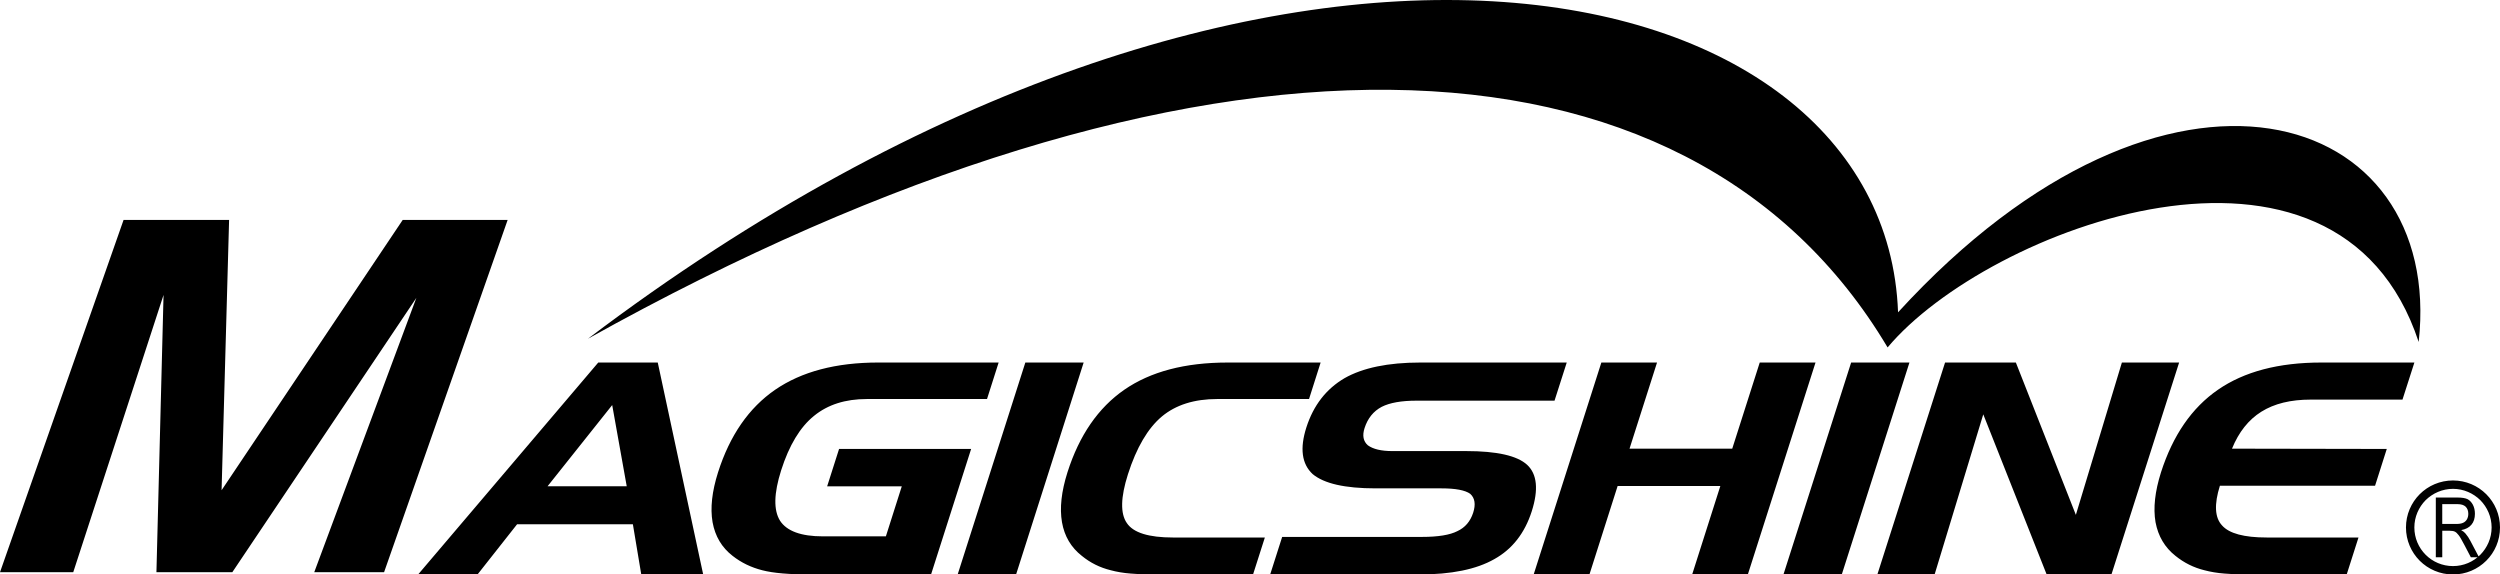
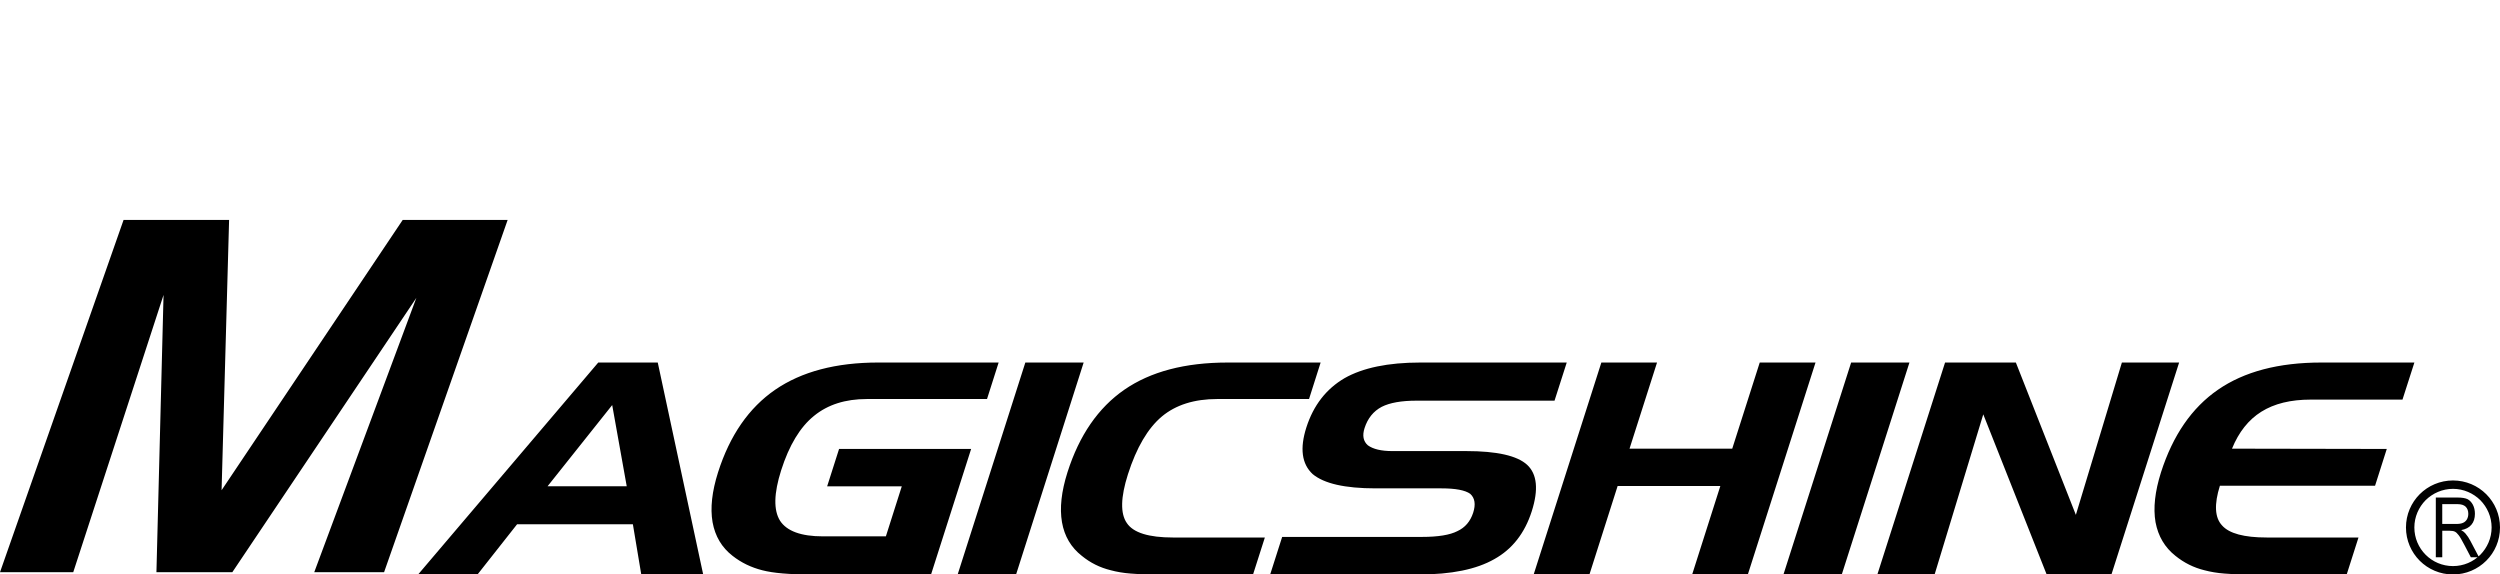
<svg xmlns="http://www.w3.org/2000/svg" version="1.1" id="Vrstva_1" x="0px" y="0px" width="283.464px" height="65.139px" viewBox="0 0 283.464 65.139" enable-background="new 0 0 283.464 65.139" xml:space="preserve">
-   <path d="M214.027,39.393c11.29-13.458,51.002-28.585,60.216-0.619c2.95-26.464-28.323-36.925-59.031-3.361  c-1.448-39.779-71.562-55.26-148.55,2.996C135.467,0.035,191.291,1.186,214.027,39.393" />
-   <path d="M14.01,24.94h11.966l-0.852,30.645L45.66,24.94h11.899L43.548,64.882H35.63l11.578-31.107L26.341,64.882h-8.604  l0.807-31.439L8.304,64.882H0L14.01,24.94z M69.414,45.928l-7.331,9.211h8.979L69.414,45.928z M67.833,41.106h6.747l5.152,24.031  H72.71l-0.951-5.695H58.632l-4.489,5.695h-6.735L67.833,41.106z M93.787,55.139l1.351-4.234h14.974l-4.545,14.232H91.92  c-2.41,0-4.246-0.154-5.484-0.477c-1.261-0.32-2.389-0.861-3.374-1.637c-1.227-0.951-1.979-2.223-2.267-3.813  c-0.277-1.605-0.066-3.484,0.62-5.652c1.337-4.201,3.505-7.32,6.479-9.367c2.998-2.057,6.891-3.086,11.701-3.086h13.637  l-1.318,4.139H98.279c-2.42,0-4.412,0.631-5.972,1.902c-1.582,1.271-2.832,3.34-3.737,6.182c-0.83,2.619-0.875,4.521-0.123,5.719  c0.764,1.17,2.377,1.768,4.854,1.768h7.144l1.803-5.672h-8.459v-0.004H93.787z M115.208,65.137h-6.624l7.675-24.031h6.612  L115.208,65.137z M138.021,45.243c-2.611,0-4.701,0.664-6.281,1.98c-1.592,1.338-2.875,3.516-3.849,6.557  c-0.83,2.609-0.874,4.457-0.122,5.529c0.73,1.094,2.477,1.637,5.241,1.637h10.406l-1.339,4.189h-10.715  c-1.261,0-2.312-0.031-3.152-0.1c-0.84-0.064-1.604-0.197-2.266-0.377c-1.218-0.297-2.313-0.838-3.285-1.635  c-1.217-0.953-1.969-2.223-2.246-3.814c-0.275-1.605-0.065-3.482,0.621-5.652c1.336-4.201,3.494-7.32,6.445-9.365  c2.975-2.057,6.879-3.086,11.723-3.086h10.539l-1.315,4.137H138.021L138.021,45.243z M176.261,45.43h-15.646  c-1.713,0-3.029,0.232-3.947,0.697c-0.941,0.496-1.592,1.305-1.946,2.41c-0.276,0.854-0.144,1.504,0.376,1.957  c0.598,0.432,1.516,0.652,2.766,0.652h8.381c3.484,0,5.784,0.521,6.913,1.561c1.128,1.051,1.305,2.797,0.521,5.266  c-0.796,2.486-2.211,4.289-4.234,5.418c-2.047,1.172-4.898,1.746-8.549,1.746h-16.877l1.36-4.258h15.847  c1.836,0,3.174-0.221,4.014-0.652c0.887-0.41,1.471-1.105,1.793-2.08c0.311-0.959,0.198-1.68-0.332-2.154  c-0.563-0.408-1.647-0.619-3.263-0.619h-7.476c-3.463,0-5.84-0.541-7.133-1.625c-1.229-1.15-1.461-2.908-0.709-5.275  c0.808-2.521,2.256-4.379,4.336-5.596c2.067-1.172,4.932-1.771,8.582-1.771h16.608L176.261,45.43z M187.884,41.106l-3.119,9.766  h11.646l3.118-9.766h6.325l-7.675,24.031h-6.313l3.195-10.031h-11.646l-3.196,10.031h-6.325l7.676-24.031H187.884L187.884,41.106z   M208.831,65.137h-6.613l7.675-24.031h6.611L208.831,65.137z M220.542,41.106h8.028l6.803,17.273l5.218-17.273h6.491l-7.675,24.031  h-7.345l-7.188-18.158l-5.518,18.158h-6.491L220.542,41.106z M262.009,45.309c-2.278,0-4.136,0.453-5.605,1.373  c-1.45,0.906-2.565,2.311-3.327,4.189l17.549,0.033l-1.327,4.168h-17.594c-0.663,2.113-0.586,3.617,0.242,4.502  c0.808,0.918,2.5,1.371,5.076,1.371h10.396l-1.338,4.189h-10.717c-1.249,0-2.299-0.031-3.141-0.1  c-0.841-0.064-1.604-0.197-2.278-0.377c-1.205-0.297-2.299-0.838-3.283-1.635c-1.205-0.953-1.958-2.223-2.256-3.814  c-0.275-1.604-0.066-3.482,0.619-5.652c1.351-4.201,3.494-7.318,6.459-9.365c2.976-2.057,6.878-3.086,11.723-3.086h10.55  l-1.35,4.203H262.009L262.009,45.309z M278.134,54.477L278.134,54.477c1.47,0,2.808,0.596,3.771,1.559s1.56,2.301,1.56,3.771  c0,1.482-0.596,2.811-1.56,3.771c-0.963,0.961-2.301,1.559-3.771,1.559c-1.472,0-2.811-0.598-3.773-1.559  c-0.96-0.963-1.559-2.301-1.559-3.771s0.598-2.809,1.559-3.771C275.325,55.073,276.664,54.477,278.134,54.477 M278.134,55.428v0.01  V55.428c-1.207,0-2.301,0.498-3.099,1.281c-0.785,0.797-1.282,1.893-1.282,3.098s0.486,2.299,1.282,3.098  c0.797,0.795,1.892,1.281,3.099,1.281c1.205,0,2.299-0.486,3.096-1.281c0.786-0.797,1.283-1.893,1.283-3.098  s-0.497-2.301-1.283-3.098C280.433,55.927,279.339,55.428,278.134,55.428 M276.186,63.192v-6.779h2.455  c0.521,0,0.896,0.066,1.151,0.188c0.242,0.133,0.441,0.342,0.596,0.629c0.156,0.299,0.232,0.643,0.232,1.029  c0,0.508-0.132,0.928-0.398,1.238c-0.264,0.32-0.651,0.52-1.161,0.609c0.211,0.119,0.365,0.242,0.477,0.375  c0.221,0.254,0.41,0.541,0.576,0.863l0.973,1.846h-0.929l-0.741-1.416c-0.286-0.541-0.497-0.918-0.652-1.105  c-0.145-0.197-0.288-0.32-0.42-0.387c-0.133-0.066-0.331-0.1-0.575-0.1h-0.853v3.008h-0.73V63.192L276.186,63.192z M276.917,59.409  h1.582c0.343,0,0.607-0.045,0.783-0.133c0.178-0.076,0.321-0.209,0.432-0.387c0.099-0.176,0.156-0.387,0.156-0.631  c0-0.342-0.101-0.607-0.3-0.807c-0.198-0.188-0.497-0.287-0.896-0.287h-1.758V59.409L276.917,59.409z" />
+   <path d="M14.01,24.94h11.966l-0.852,30.645L45.66,24.94h11.899L43.548,64.882H35.63l11.578-31.107L26.341,64.882h-8.604  l0.807-31.439L8.304,64.882H0L14.01,24.94z M69.414,45.928l-7.331,9.211h8.979L69.414,45.928z M67.833,41.106h6.747l5.152,24.031  H72.71l-0.951-5.695H58.632l-4.489,5.695h-6.735L67.833,41.106z M93.787,55.139l1.351-4.234h14.974l-4.545,14.232H91.92  c-2.41,0-4.246-0.154-5.484-0.477c-1.261-0.32-2.389-0.861-3.374-1.637c-1.227-0.951-1.979-2.223-2.267-3.813  c-0.277-1.605-0.066-3.484,0.62-5.652c1.337-4.201,3.505-7.32,6.479-9.367c2.998-2.057,6.891-3.086,11.701-3.086h13.637  l-1.318,4.139H98.279c-2.42,0-4.412,0.631-5.972,1.902c-1.582,1.271-2.832,3.34-3.737,6.182c-0.83,2.619-0.875,4.521-0.123,5.719  c0.764,1.17,2.377,1.768,4.854,1.768h7.144l1.803-5.672h-8.459v-0.004H93.787z M115.208,65.137h-6.624l7.675-24.031h6.612  L115.208,65.137z M138.021,45.243c-2.611,0-4.701,0.664-6.281,1.98c-1.592,1.338-2.875,3.516-3.849,6.557  c-0.83,2.609-0.874,4.457-0.122,5.529c0.73,1.094,2.477,1.637,5.241,1.637h10.406l-1.339,4.189h-10.715  c-1.261,0-2.312-0.031-3.152-0.1c-0.84-0.064-1.604-0.197-2.266-0.377c-1.218-0.297-2.313-0.838-3.285-1.635  c-1.217-0.953-1.969-2.223-2.246-3.814c-0.275-1.605-0.065-3.482,0.621-5.652c1.336-4.201,3.494-7.32,6.445-9.365  c2.975-2.057,6.879-3.086,11.723-3.086h10.539l-1.315,4.137L138.021,45.243z M176.261,45.43h-15.646  c-1.713,0-3.029,0.232-3.947,0.697c-0.941,0.496-1.592,1.305-1.946,2.41c-0.276,0.854-0.144,1.504,0.376,1.957  c0.598,0.432,1.516,0.652,2.766,0.652h8.381c3.484,0,5.784,0.521,6.913,1.561c1.128,1.051,1.305,2.797,0.521,5.266  c-0.796,2.486-2.211,4.289-4.234,5.418c-2.047,1.172-4.898,1.746-8.549,1.746h-16.877l1.36-4.258h15.847  c1.836,0,3.174-0.221,4.014-0.652c0.887-0.41,1.471-1.105,1.793-2.08c0.311-0.959,0.198-1.68-0.332-2.154  c-0.563-0.408-1.647-0.619-3.263-0.619h-7.476c-3.463,0-5.84-0.541-7.133-1.625c-1.229-1.15-1.461-2.908-0.709-5.275  c0.808-2.521,2.256-4.379,4.336-5.596c2.067-1.172,4.932-1.771,8.582-1.771h16.608L176.261,45.43z M187.884,41.106l-3.119,9.766  h11.646l3.118-9.766h6.325l-7.675,24.031h-6.313l3.195-10.031h-11.646l-3.196,10.031h-6.325l7.676-24.031H187.884L187.884,41.106z   M208.831,65.137h-6.613l7.675-24.031h6.611L208.831,65.137z M220.542,41.106h8.028l6.803,17.273l5.218-17.273h6.491l-7.675,24.031  h-7.345l-7.188-18.158l-5.518,18.158h-6.491L220.542,41.106z M262.009,45.309c-2.278,0-4.136,0.453-5.605,1.373  c-1.45,0.906-2.565,2.311-3.327,4.189l17.549,0.033l-1.327,4.168h-17.594c-0.663,2.113-0.586,3.617,0.242,4.502  c0.808,0.918,2.5,1.371,5.076,1.371h10.396l-1.338,4.189h-10.717c-1.249,0-2.299-0.031-3.141-0.1  c-0.841-0.064-1.604-0.197-2.278-0.377c-1.205-0.297-2.299-0.838-3.283-1.635c-1.205-0.953-1.958-2.223-2.256-3.814  c-0.275-1.604-0.066-3.482,0.619-5.652c1.351-4.201,3.494-7.318,6.459-9.365c2.976-2.057,6.878-3.086,11.723-3.086h10.55  l-1.35,4.203H262.009L262.009,45.309z M278.134,54.477L278.134,54.477c1.47,0,2.808,0.596,3.771,1.559s1.56,2.301,1.56,3.771  c0,1.482-0.596,2.811-1.56,3.771c-0.963,0.961-2.301,1.559-3.771,1.559c-1.472,0-2.811-0.598-3.773-1.559  c-0.96-0.963-1.559-2.301-1.559-3.771s0.598-2.809,1.559-3.771C275.325,55.073,276.664,54.477,278.134,54.477 M278.134,55.428v0.01  V55.428c-1.207,0-2.301,0.498-3.099,1.281c-0.785,0.797-1.282,1.893-1.282,3.098s0.486,2.299,1.282,3.098  c0.797,0.795,1.892,1.281,3.099,1.281c1.205,0,2.299-0.486,3.096-1.281c0.786-0.797,1.283-1.893,1.283-3.098  s-0.497-2.301-1.283-3.098C280.433,55.927,279.339,55.428,278.134,55.428 M276.186,63.192v-6.779h2.455  c0.521,0,0.896,0.066,1.151,0.188c0.242,0.133,0.441,0.342,0.596,0.629c0.156,0.299,0.232,0.643,0.232,1.029  c0,0.508-0.132,0.928-0.398,1.238c-0.264,0.32-0.651,0.52-1.161,0.609c0.211,0.119,0.365,0.242,0.477,0.375  c0.221,0.254,0.41,0.541,0.576,0.863l0.973,1.846h-0.929l-0.741-1.416c-0.286-0.541-0.497-0.918-0.652-1.105  c-0.145-0.197-0.288-0.32-0.42-0.387c-0.133-0.066-0.331-0.1-0.575-0.1h-0.853v3.008h-0.73V63.192L276.186,63.192z M276.917,59.409  h1.582c0.343,0,0.607-0.045,0.783-0.133c0.178-0.076,0.321-0.209,0.432-0.387c0.099-0.176,0.156-0.387,0.156-0.631  c0-0.342-0.101-0.607-0.3-0.807c-0.198-0.188-0.497-0.287-0.896-0.287h-1.758V59.409L276.917,59.409z" />
</svg>